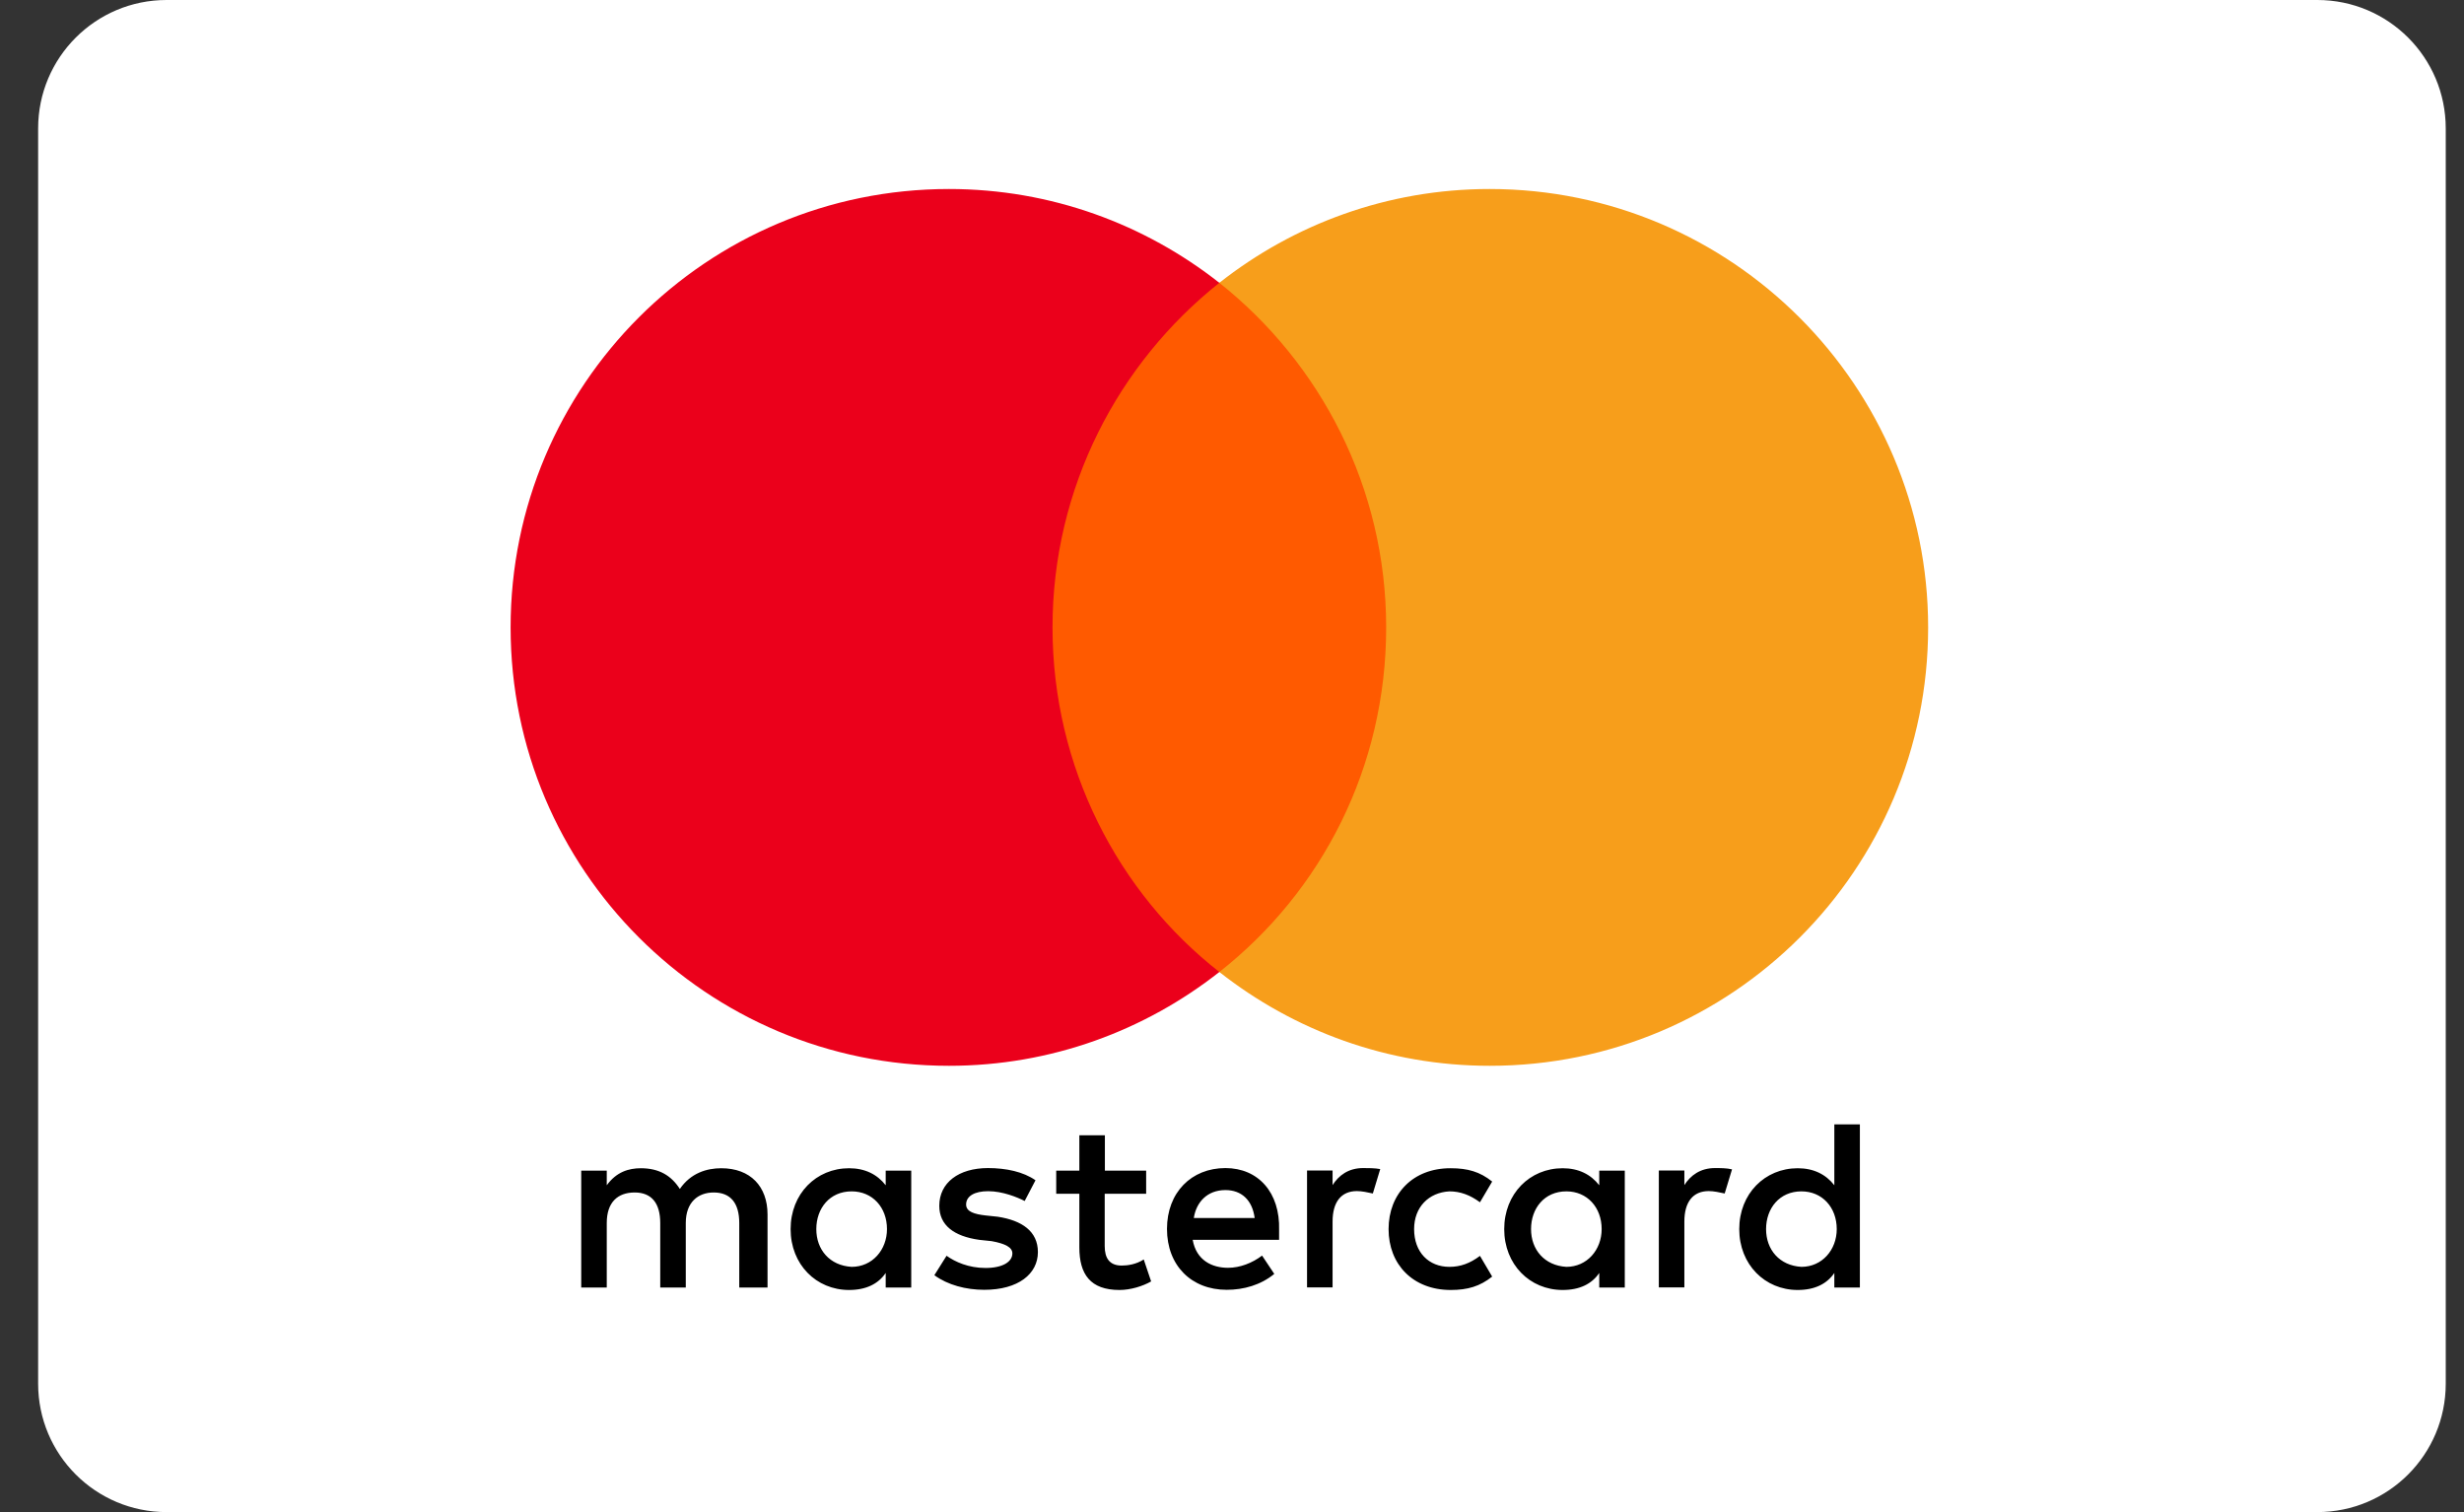
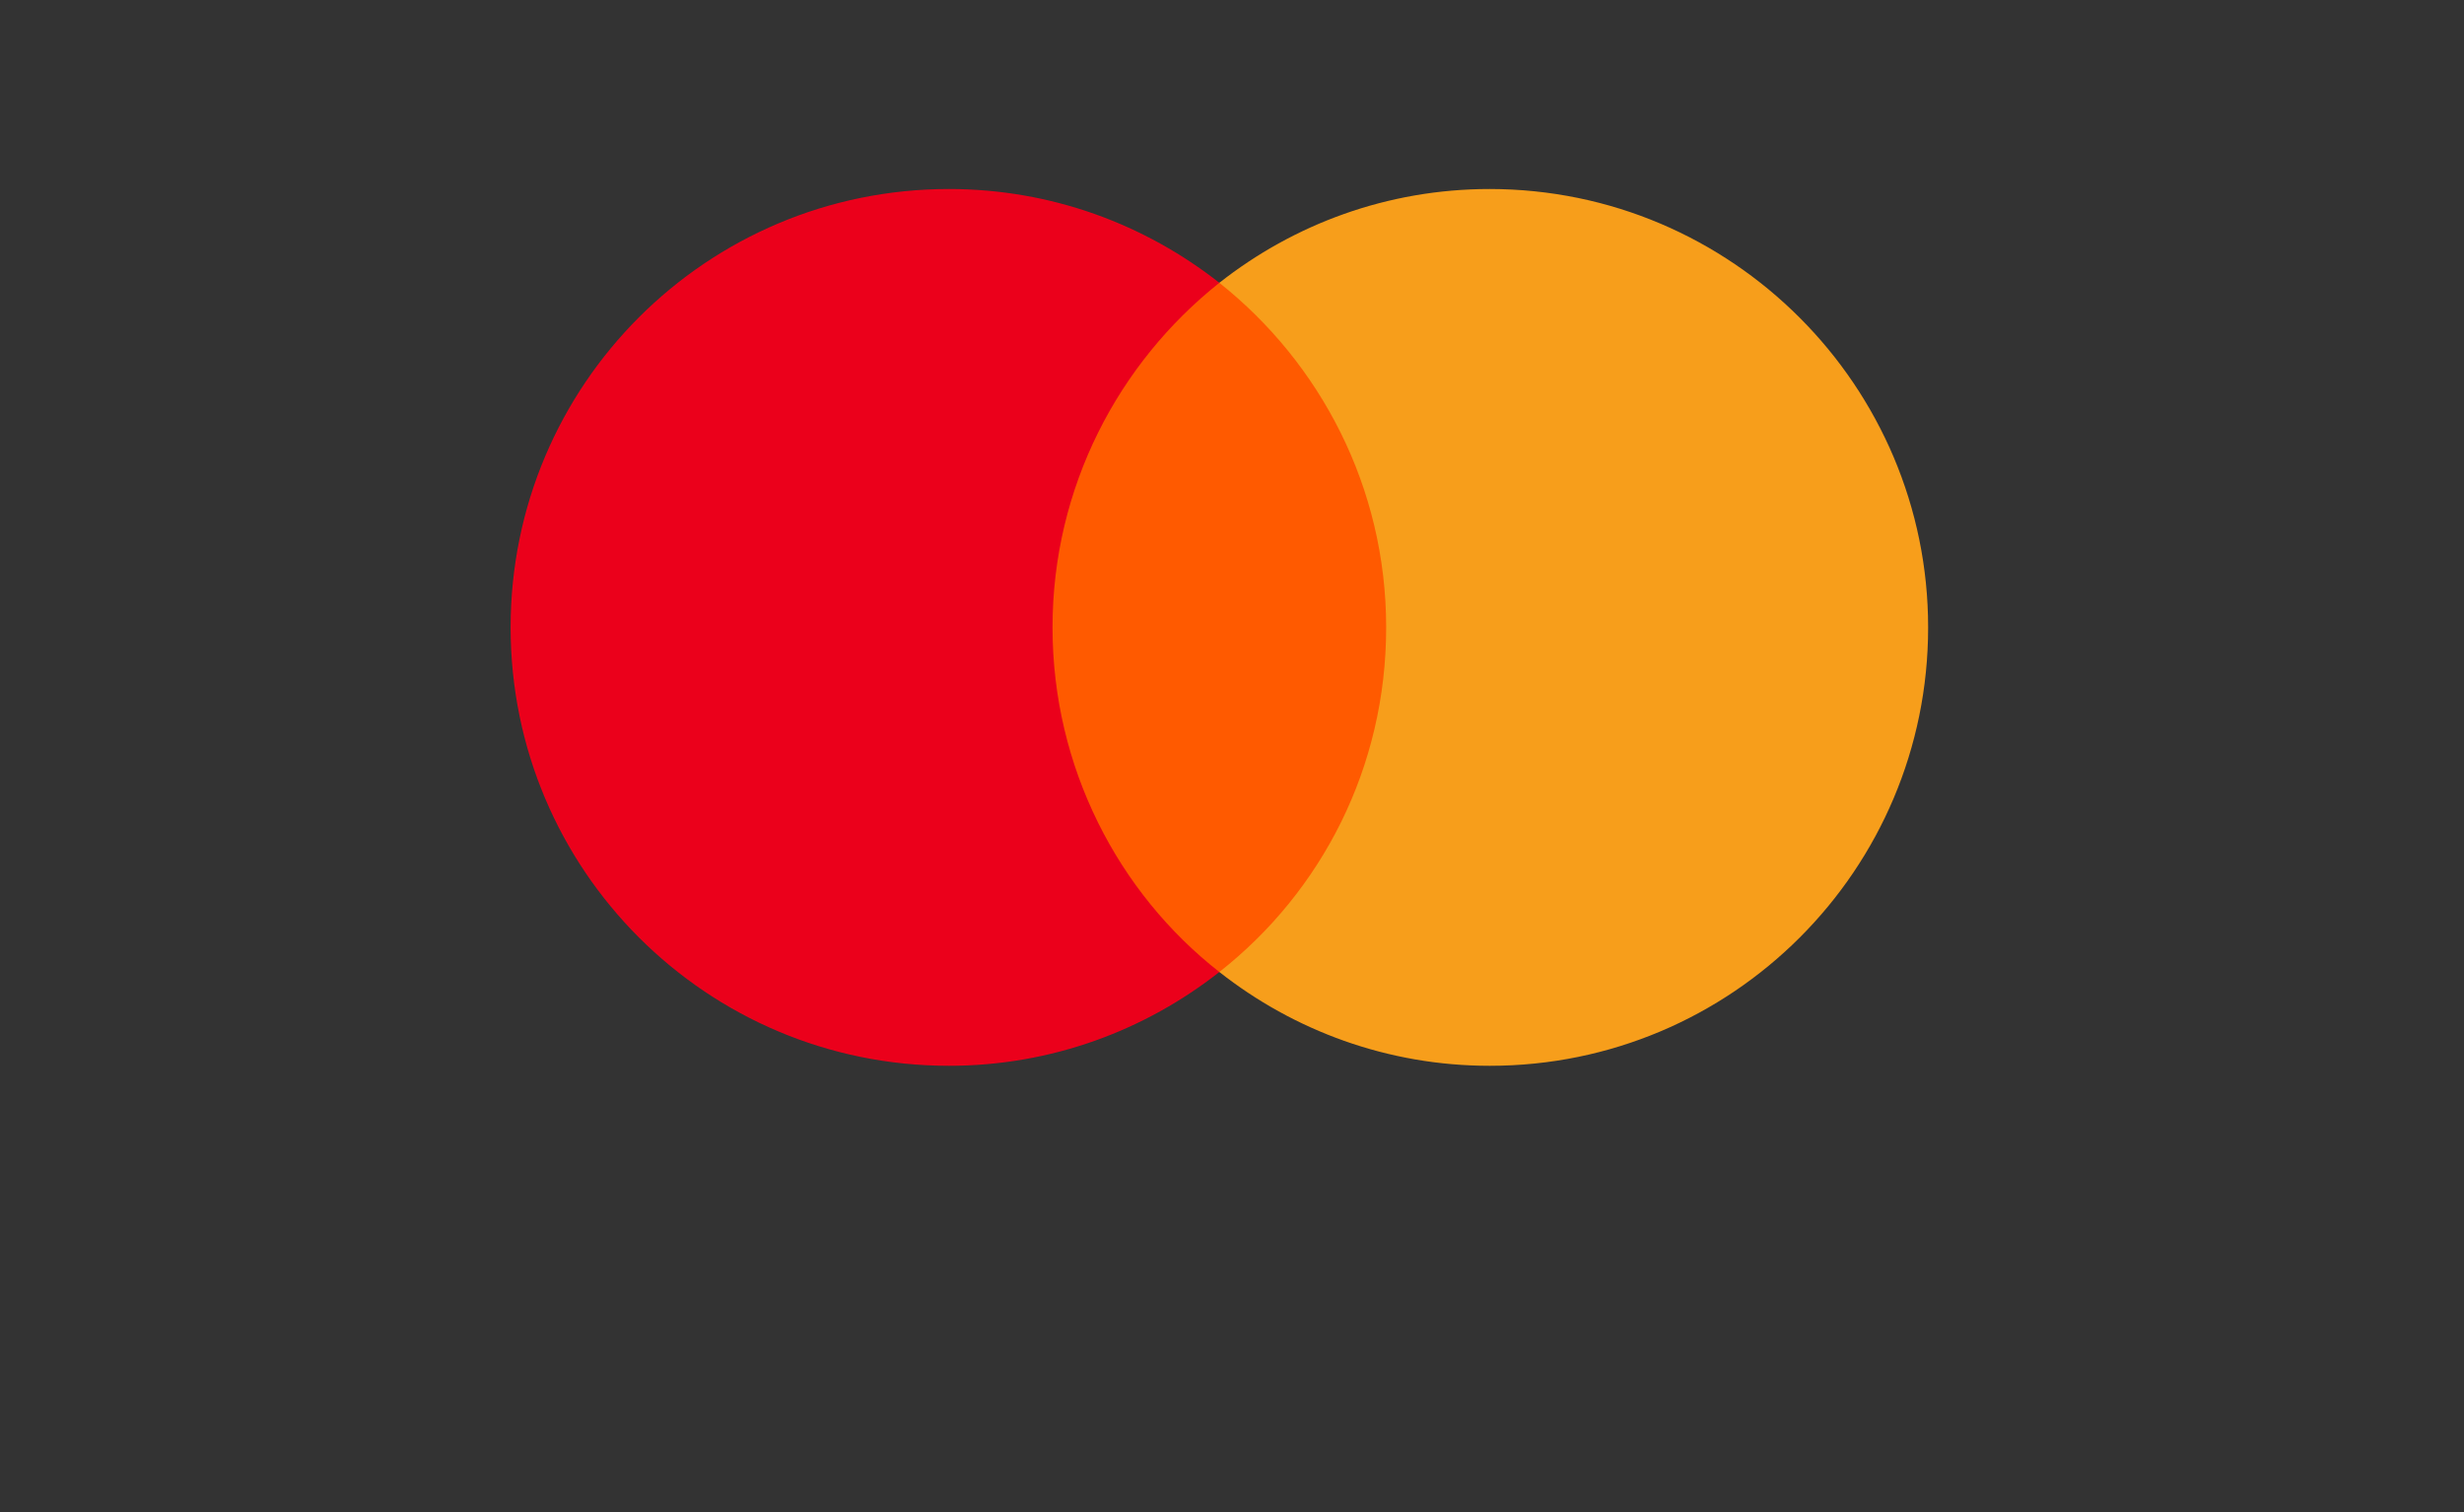
<svg xmlns="http://www.w3.org/2000/svg" width="44" height="27" viewBox="0 0 44 27" fill="none">
  <rect x="0" y="0" width="44" height="27" fill="#333333" stroke="none" />
-   <path d="M41.381 0H2.974C1.707 0 0.681 1.027 0.681 2.293V24.707C0.681 25.973 1.707 27 2.974 27H41.381C42.648 27 43.674 25.973 43.674 24.707V2.293C43.674 1.027 42.648 0 41.381 0Z" fill="white" />
-   <path d="M13.706 22.99V21.686C13.706 21.187 13.402 20.86 12.88 20.86C12.619 20.86 12.335 20.946 12.14 21.23C11.988 20.992 11.77 20.86 11.443 20.86C11.226 20.86 11.008 20.926 10.835 21.164V20.903H10.379V22.99H10.835V21.838C10.835 21.468 11.03 21.293 11.334 21.293C11.638 21.293 11.79 21.488 11.79 21.838V22.99H12.246V21.838C12.246 21.468 12.464 21.293 12.745 21.293C13.05 21.293 13.201 21.488 13.201 21.838V22.99H13.706ZM20.469 20.903H19.73V20.272H19.274V20.903H18.861V21.316H19.274V22.273C19.274 22.752 19.469 23.034 19.991 23.034C20.186 23.034 20.404 22.968 20.556 22.881L20.424 22.489C20.292 22.575 20.14 22.598 20.031 22.598C19.813 22.598 19.727 22.466 19.727 22.251V21.316H20.467V20.903H20.469ZM24.34 20.857C24.079 20.857 23.905 20.989 23.796 21.161V20.901H23.34V22.988H23.796V21.812C23.796 21.465 23.948 21.268 24.231 21.268C24.317 21.268 24.426 21.291 24.515 21.311L24.647 20.875C24.556 20.857 24.426 20.857 24.34 20.857ZM18.491 21.075C18.273 20.923 17.969 20.857 17.642 20.857C17.12 20.857 16.773 21.118 16.773 21.531C16.773 21.878 17.034 22.076 17.49 22.139L17.708 22.162C17.946 22.205 18.078 22.271 18.078 22.38C18.078 22.532 17.903 22.641 17.599 22.641C17.295 22.641 17.055 22.532 16.903 22.423L16.685 22.77C16.923 22.945 17.25 23.031 17.576 23.031C18.184 23.031 18.534 22.747 18.534 22.357C18.534 21.987 18.25 21.792 17.817 21.726L17.599 21.703C17.404 21.681 17.252 21.638 17.252 21.508C17.252 21.357 17.404 21.27 17.645 21.27C17.906 21.27 18.167 21.379 18.298 21.445L18.491 21.075ZM30.623 20.857C30.362 20.857 30.187 20.989 30.078 21.161V20.901H29.622V22.988H30.078V21.812C30.078 21.465 30.23 21.268 30.514 21.268C30.6 21.268 30.709 21.291 30.798 21.311L30.929 20.88C30.841 20.857 30.712 20.857 30.623 20.857ZM24.796 21.947C24.796 22.578 25.232 23.034 25.906 23.034C26.21 23.034 26.428 22.968 26.646 22.795L26.428 22.425C26.253 22.557 26.081 22.621 25.883 22.621C25.513 22.621 25.252 22.36 25.252 21.947C25.252 21.554 25.513 21.293 25.883 21.273C26.078 21.273 26.253 21.339 26.428 21.468L26.646 21.098C26.428 20.923 26.21 20.86 25.906 20.86C25.232 20.857 24.796 21.316 24.796 21.947ZM29.014 21.947V20.903H28.558V21.164C28.406 20.969 28.188 20.86 27.905 20.86C27.317 20.86 26.861 21.316 26.861 21.947C26.861 22.578 27.317 23.034 27.905 23.034C28.209 23.034 28.427 22.925 28.558 22.73V22.99H29.014V21.947ZM27.34 21.947C27.34 21.577 27.578 21.273 27.971 21.273C28.34 21.273 28.601 21.557 28.601 21.947C28.601 22.317 28.34 22.621 27.971 22.621C27.58 22.598 27.34 22.314 27.34 21.947ZM21.883 20.857C21.275 20.857 20.839 21.293 20.839 21.944C20.839 22.598 21.275 23.031 21.906 23.031C22.21 23.031 22.514 22.945 22.755 22.747L22.537 22.42C22.362 22.552 22.144 22.638 21.929 22.638C21.645 22.638 21.364 22.507 21.298 22.139H22.841C22.841 22.073 22.841 22.03 22.841 21.964C22.861 21.293 22.468 20.857 21.883 20.857ZM21.883 21.25C22.167 21.25 22.362 21.425 22.405 21.749H21.318C21.361 21.468 21.556 21.25 21.883 21.25ZM33.212 21.947V20.077H32.756V21.164C32.604 20.969 32.386 20.86 32.102 20.86C31.515 20.86 31.058 21.316 31.058 21.947C31.058 22.578 31.515 23.034 32.102 23.034C32.406 23.034 32.624 22.925 32.756 22.73V22.99H33.212V21.947ZM31.537 21.947C31.537 21.577 31.776 21.273 32.168 21.273C32.538 21.273 32.799 21.557 32.799 21.947C32.799 22.317 32.538 22.621 32.168 22.621C31.776 22.598 31.537 22.314 31.537 21.947ZM16.272 21.947V20.903H15.816V21.164C15.664 20.969 15.446 20.86 15.162 20.86C14.575 20.86 14.118 21.316 14.118 21.947C14.118 22.578 14.575 23.034 15.162 23.034C15.466 23.034 15.684 22.925 15.816 22.73V22.99H16.272V21.947ZM14.577 21.947C14.577 21.577 14.815 21.273 15.208 21.273C15.578 21.273 15.839 21.557 15.839 21.947C15.839 22.317 15.578 22.621 15.208 22.621C14.815 22.598 14.577 22.314 14.577 21.947Z" fill="black" />
  <path d="M25.189 5.049H18.339V17.355H25.189V5.049Z" fill="#FF5A00" />
  <path d="M18.795 11.203C18.795 8.702 19.971 6.483 21.774 5.05C20.447 4.006 18.773 3.375 16.946 3.375C12.619 3.375 9.118 6.876 9.118 11.203C9.118 15.53 12.619 19.031 16.946 19.031C18.773 19.031 20.447 18.4 21.774 17.356C19.968 15.943 18.795 13.703 18.795 11.203Z" fill="#EB001B" />
  <path d="M34.431 11.203C34.431 15.53 30.93 19.031 26.603 19.031C24.776 19.031 23.102 18.4 21.774 17.356C23.601 15.92 24.753 13.703 24.753 11.203C24.753 8.702 23.578 6.483 21.774 5.05C23.099 4.006 24.774 3.375 26.6 3.375C30.93 3.375 34.431 6.899 34.431 11.203Z" fill="#F79E1B" />
</svg>